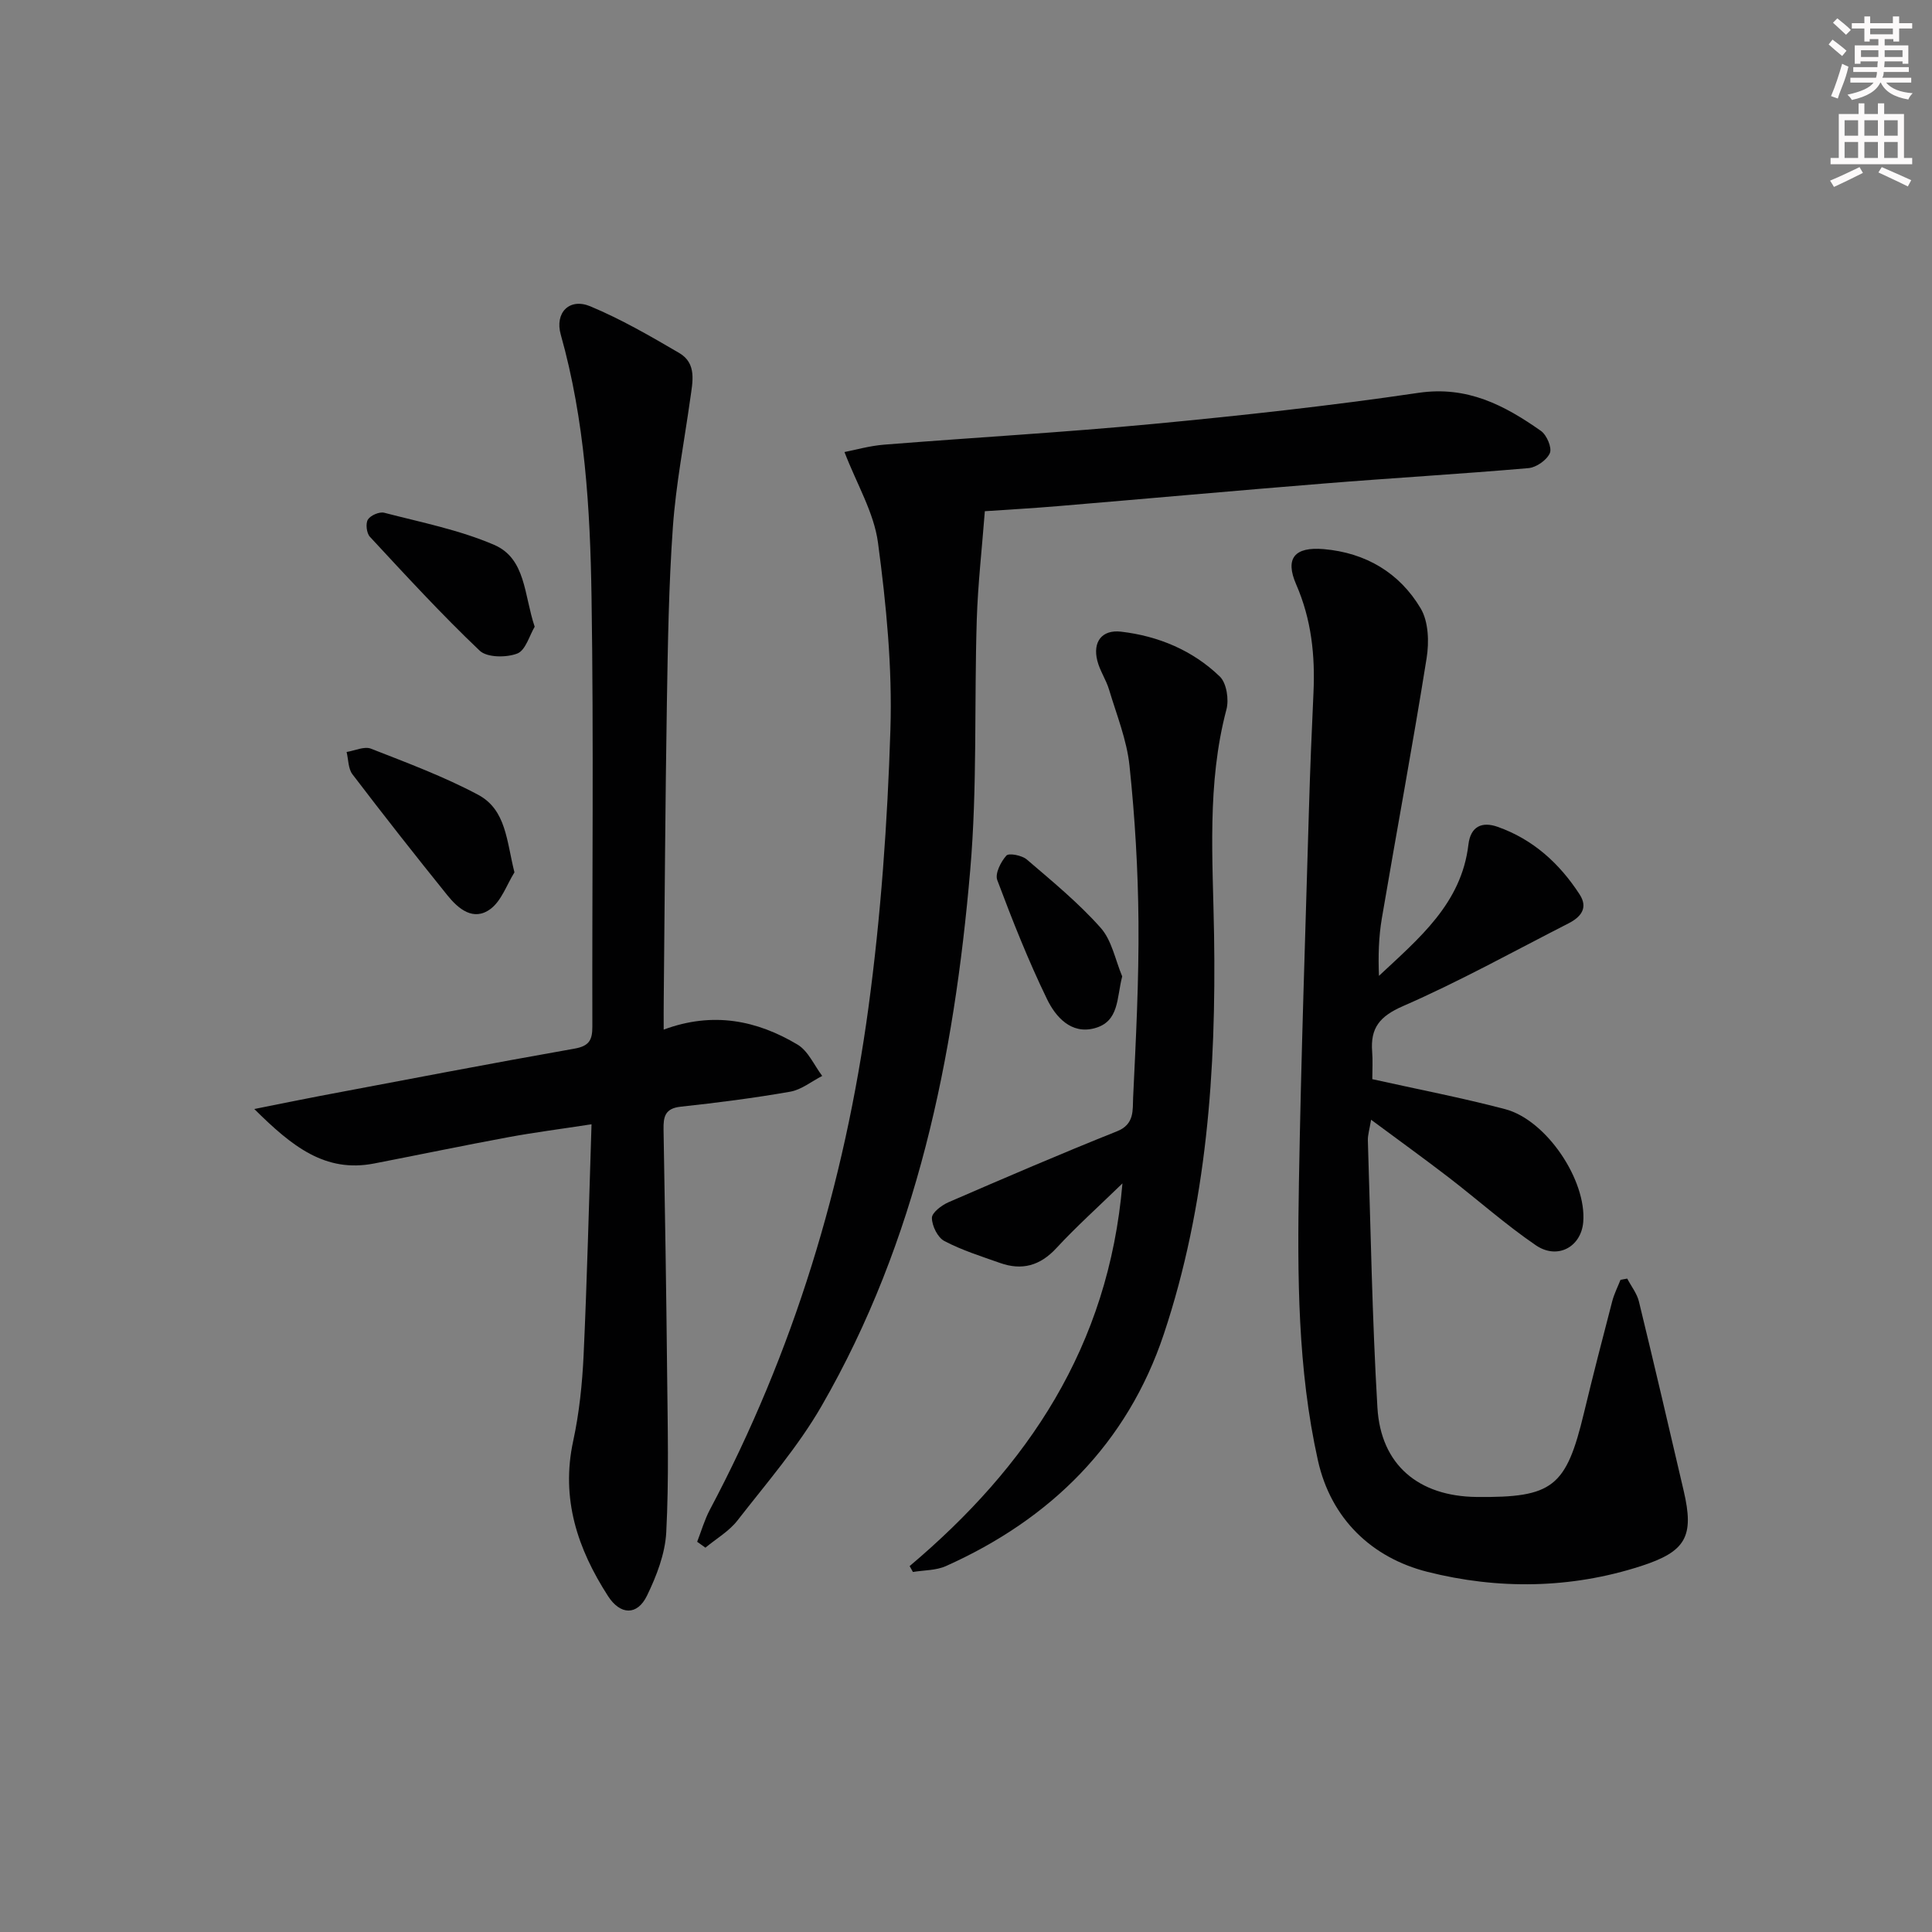
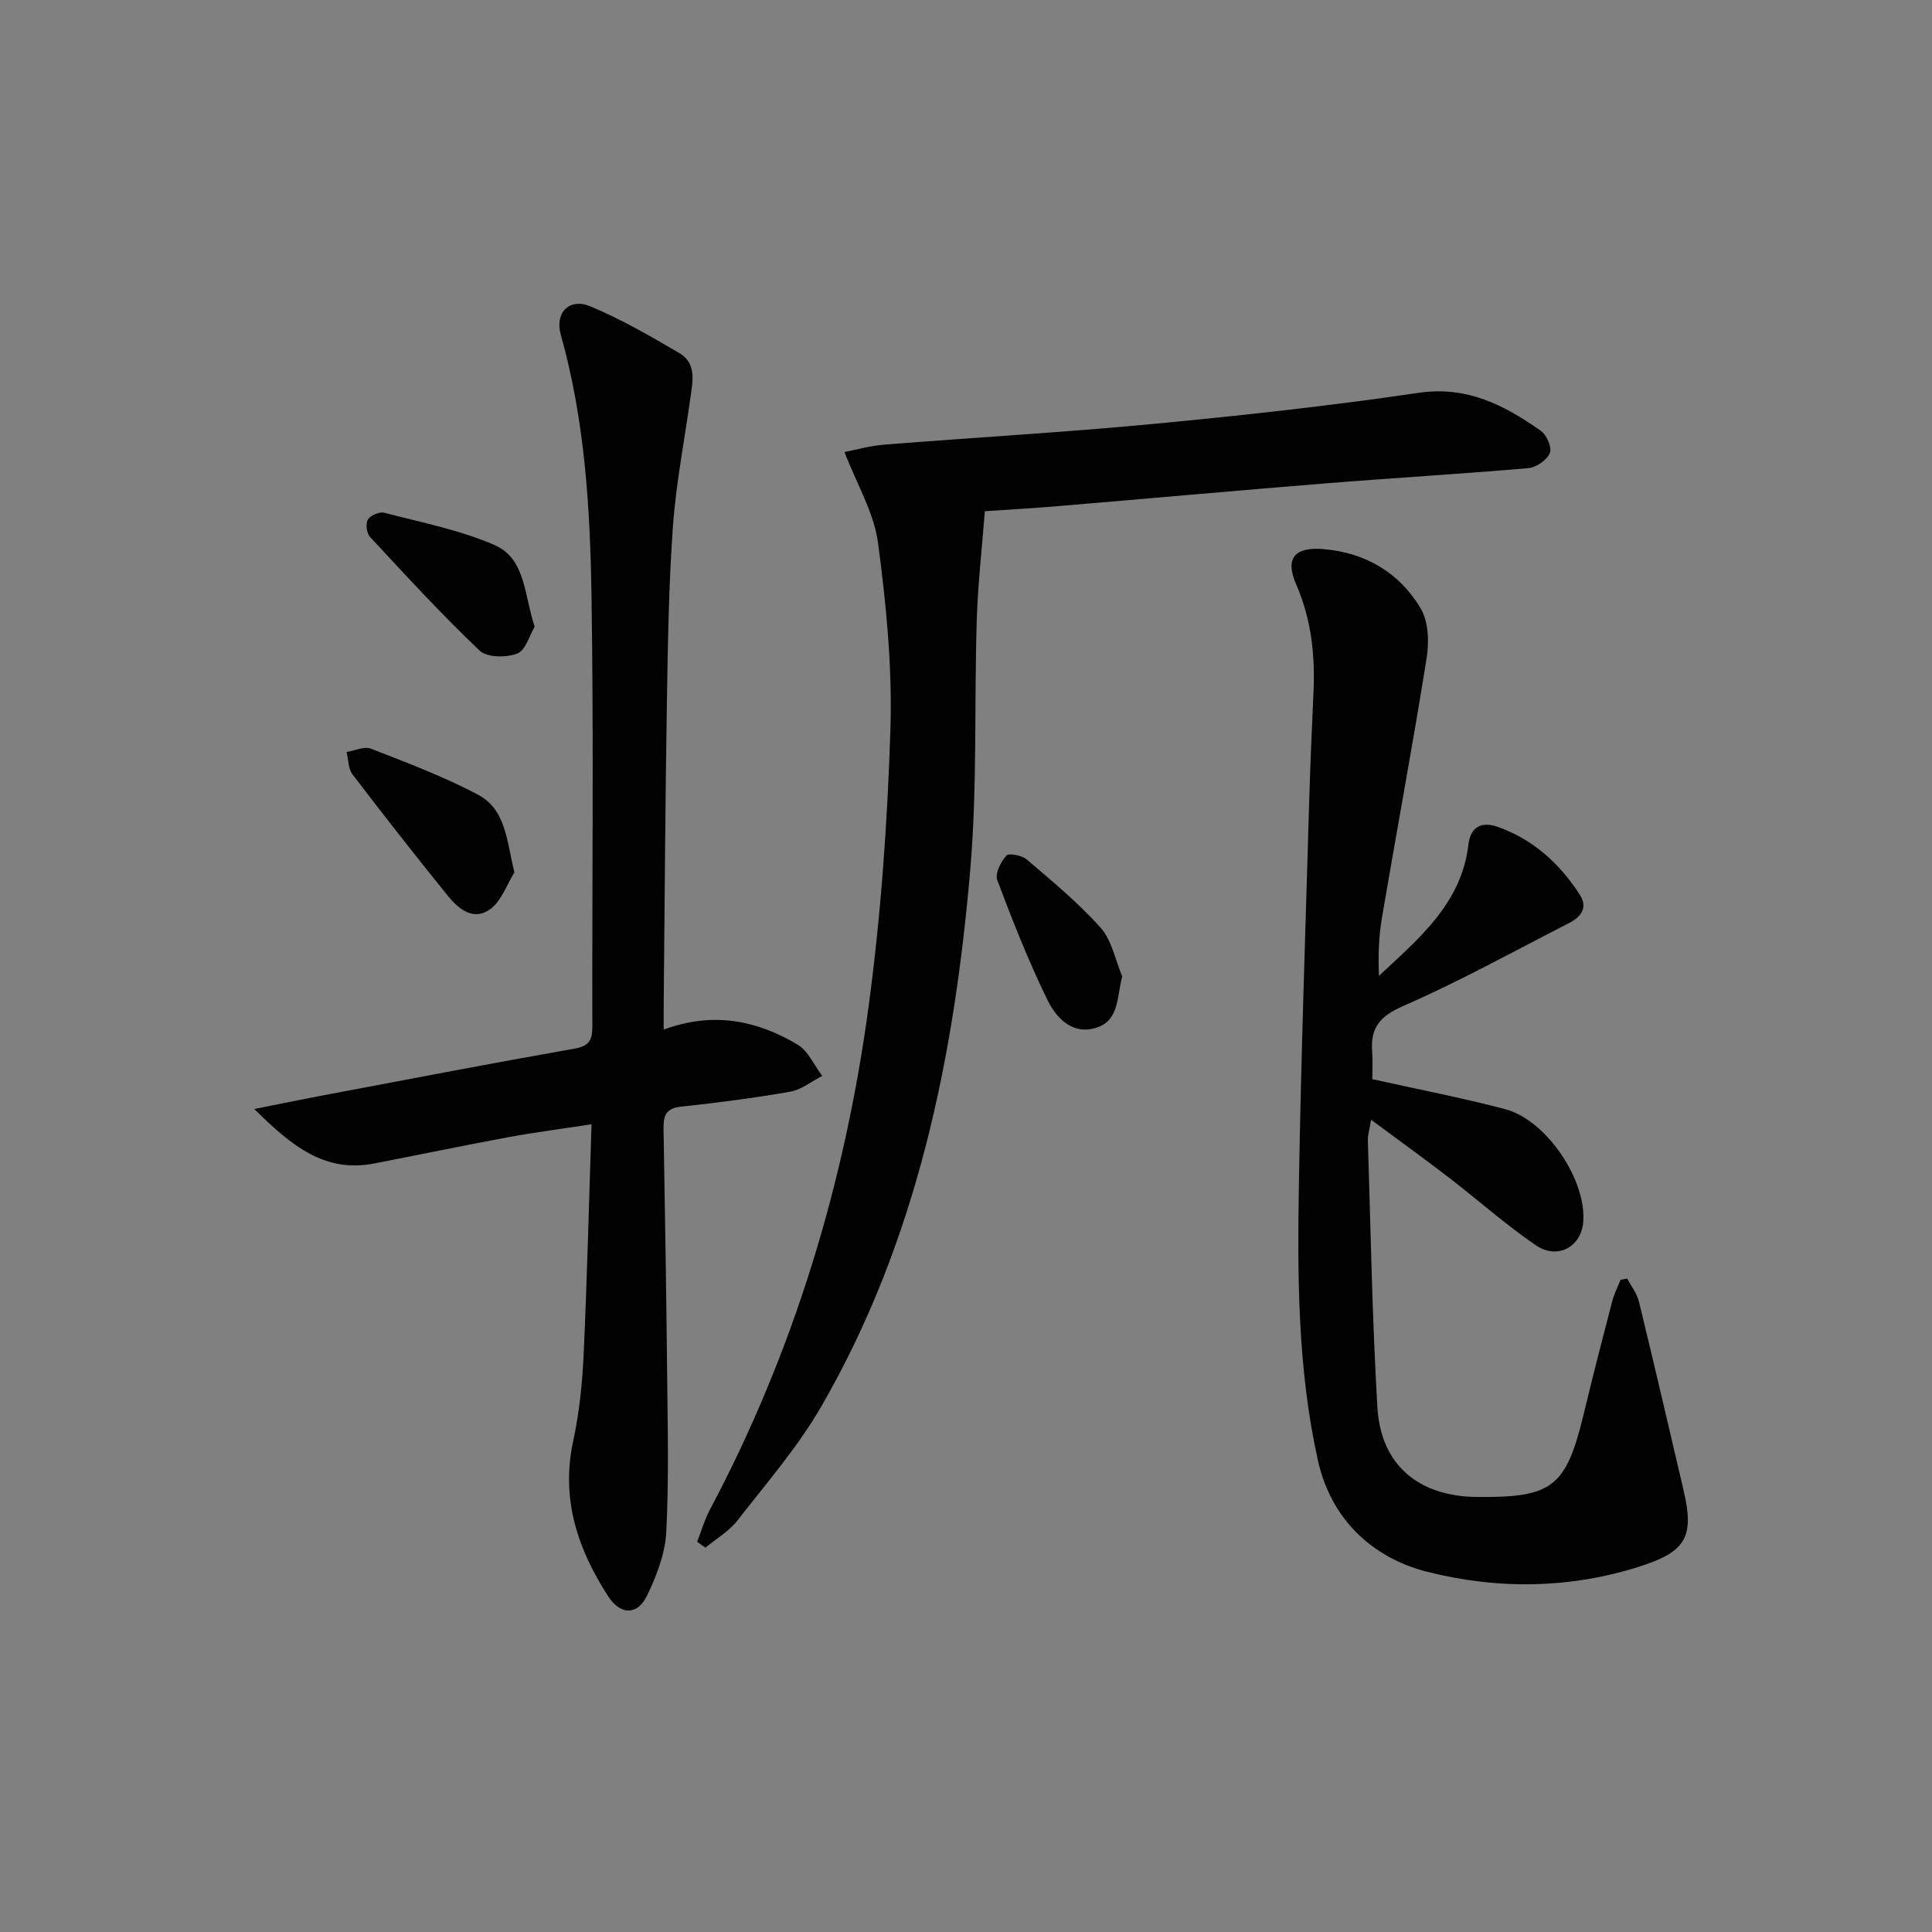
<svg xmlns="http://www.w3.org/2000/svg" enable-background="new 0 0 400 400" viewBox="0 0 400 400">
  <rect x="0" y="0" width="400" height="400" fill="#808080" stroke="none" />
  <g fill="#010102">
    <path d="m284.12 223.43c9.43 2.1 18.55 3.85 27.51 6.21 8.57 2.26 16.89 14.75 16.16 23.39-.43 5.12-5.32 7.85-9.81 4.79-6.3-4.3-12.04-9.43-18.1-14.09-5.08-3.9-10.28-7.65-16.01-11.9-.34 2.07-.7 3.17-.67 4.27.59 18.45.89 36.91 1.98 55.33.7 11.87 8.53 18.38 20.56 18.5 15.77.16 18.51-2.03 22.2-17.39 1.86-7.74 3.85-15.45 5.86-23.15.4-1.52 1.13-2.95 1.71-4.42.46-.08.93-.17 1.39-.25.82 1.58 2.01 3.06 2.42 4.74 3.18 13.05 6.22 26.12 9.27 39.2 2.21 9.45.47 12.56-8.81 15.57-14.63 4.74-29.69 4.88-44.26 1.2-11.45-2.9-19.95-10.91-22.66-23.07-4.22-18.96-4.26-38.32-3.93-57.62.44-25.79 1.33-51.58 2.08-77.37.23-7.98.56-15.96.93-23.94.36-7.73-.42-15.18-3.58-22.43-2.37-5.43-.32-7.83 5.71-7.31 8.68.75 15.69 4.9 20.07 12.28 1.63 2.75 1.76 6.98 1.22 10.33-2.87 17.99-6.22 35.9-9.27 53.86-.65 3.85-.76 7.79-.59 11.88 8.26-7.75 17.08-14.94 18.52-27.18.45-3.79 2.82-4.81 6.03-3.68 7.33 2.58 12.83 7.57 17 14.01 1.83 2.83.2 4.7-2.3 5.98-11.39 5.81-22.59 12.04-34.29 17.14-4.83 2.11-6.75 4.53-6.37 9.42.15 1.81.03 3.64.03 5.7z" />
    <path d="m137.41 213.17c10.25-3.8 19.32-1.9 27.71 3.1 2.21 1.32 3.44 4.28 5.11 6.49-2.2 1.12-4.29 2.85-6.61 3.26-7.52 1.32-15.11 2.29-22.7 3.11-3.24.35-3.59 2.08-3.54 4.73.3 16.81.57 33.61.74 50.42.11 10.99.39 22-.18 32.96-.23 4.45-2.01 9.05-3.99 13.13-2.03 4.17-5.53 4.01-8.06.09-6.32-9.8-9.8-20.17-7.22-32.1 1.26-5.82 1.88-11.84 2.16-17.8.72-15.6 1.1-31.22 1.64-47.79-6.3.97-11.78 1.67-17.2 2.67-9.29 1.72-18.54 3.65-27.82 5.45-10.12 1.96-16.97-3.51-24.8-11.28 5.36-1.07 9.41-1.91 13.47-2.68 17.6-3.32 35.19-6.71 52.82-9.82 3.08-.54 3.71-1.82 3.7-4.59-.07-29.65.29-59.31-.17-88.95-.28-18.25-1.37-36.52-6.37-54.29-1.28-4.54 1.79-7.67 6.12-5.86 6.37 2.66 12.42 6.16 18.4 9.66 3.71 2.17 2.77 6.01 2.29 9.48-1.24 8.86-2.97 17.69-3.6 26.59-.86 12.11-1.04 24.27-1.24 36.41-.33 20.47-.45 40.95-.65 61.43-.03 1.79-.01 3.57-.01 6.18z" />
    <path d="m144.34 319.21c.86-2.21 1.52-4.53 2.62-6.62 17.34-32.64 27.9-67.51 32.84-103.96 2.58-19.05 3.94-38.33 4.55-57.55.41-12.88-.86-25.91-2.57-38.71-.83-6.25-4.39-12.13-6.94-18.78 2.22-.43 5.2-1.29 8.23-1.53 18.56-1.48 37.16-2.53 55.69-4.29 18.35-1.74 36.71-3.75 54.94-6.44 10.07-1.48 17.78 2.57 25.33 7.88 1.2.84 2.33 3.49 1.85 4.6-.62 1.44-2.8 2.97-4.43 3.11-14.08 1.22-28.19 2.04-42.27 3.18-18.39 1.48-36.77 3.15-55.16 4.69-5.11.43-10.24.72-15.12 1.05-.6 7.8-1.44 15.12-1.67 22.45-.54 17.3.13 34.69-1.36 51.91-3.34 38.79-11.02 76.64-30.77 110.89-4.87 8.45-11.4 15.97-17.42 23.71-1.74 2.24-4.4 3.77-6.63 5.63-.57-.42-1.14-.82-1.71-1.22z" />
-     <path d="m188.33 324.24c24.42-20.61 41.19-45.41 44.06-79.23-5.09 4.94-9.59 8.98-13.68 13.4-3.38 3.66-7.13 4.68-11.67 3.07-3.9-1.38-7.89-2.63-11.52-4.54-1.39-.73-2.56-3.13-2.58-4.78-.01-1.09 2.01-2.63 3.44-3.25 11.58-5.02 23.17-10.01 34.89-14.69 3.67-1.46 3.21-4.44 3.33-6.96.58-12.13 1.21-24.27 1.11-36.4-.09-10.79-.73-21.61-1.86-32.34-.56-5.34-2.67-10.53-4.23-15.74-.61-2.05-1.91-3.91-2.43-5.98-.99-3.88.92-6.48 4.91-6.02 7.73.9 14.83 3.87 20.45 9.29 1.4 1.35 1.92 4.75 1.37 6.82-4.08 15.41-2.81 31.06-2.56 46.67.45 28.06-1.48 55.92-10.41 82.67-7.55 22.62-23.41 38.3-45.11 48.01-2.05.92-4.54.84-6.83 1.22-.22-.4-.45-.81-.68-1.22z" />
    <path d="m106.51 180.61c-1.61 2.59-2.69 5.9-4.97 7.59-3.53 2.61-6.66-.04-8.92-2.85-6.66-8.26-13.22-16.6-19.65-25.04-.89-1.17-.83-3.06-1.21-4.62 1.69-.27 3.65-1.22 5.03-.69 7.51 2.94 15.13 5.78 22.22 9.56 5.81 3.12 5.86 9.56 7.5 16.05z" />
    <path d="m110.7 129.76c-1.08 1.8-1.88 4.89-3.61 5.55-2.26.87-6.25.85-7.77-.59-7.91-7.52-15.31-15.58-22.74-23.59-.69-.75-.92-2.74-.41-3.56.54-.87 2.39-1.67 3.38-1.41 7.65 1.99 15.54 3.54 22.74 6.64 6.6 2.83 6.18 10.34 8.41 16.96z" />
    <path d="m232.34 202.15c-1.17 4.5-.58 9.36-5.74 10.74-4.85 1.3-8.05-2.37-9.82-6.02-3.89-8.01-7.18-16.33-10.31-24.67-.5-1.33.74-3.78 1.89-5.06.52-.58 3.23-.05 4.23.81 5.26 4.51 10.67 8.95 15.26 14.11 2.34 2.6 3.05 6.67 4.49 10.09z" />
  </g>
-   <path d="m378.6 9.2.8-1c.9.7 1.9 1.4 2.9 2.3l-.9 1.1c-1.1-.9-2-1.7-2.8-2.4zm.5 10.7c.9-2.1 1.6-4.3 2.3-6.7.4.2.8.4 1.3.6-.7 3.1-1.5 4.3-2.2 6.6zm.4-15.2.9-.9c1 .8 2 1.6 2.8 2.4l-1 1c-1-.9-1.9-1.8-2.7-2.5zm12.5-1.3h1.2v1.4h2.7v1.1h-2.7v2.7h-1.2v-.5h-1.8v1.3h4.9v3.8h-1.2v-.5h-3.7c0 .4-.1.9-.1 1.2h5.1v1h-5.2c0 .5-.1.9-.3 1.2h6v1h-5.2c1.1 1.3 2.9 2 5.5 2.2-.4.4-.7.8-.9 1.3-2.9-.5-4.8-1.6-5.7-3.5h-.1c-.8 1.7-2.7 2.9-5.9 3.6-.2-.4-.6-.8-.9-1.1 2.8-.6 4.6-1.4 5.4-2.5h-4.8v-1h5.3c.1-.3.2-.7.2-1.2h-4.9v-1h5c0-.4 0-.8.1-1.2h-3.6v.5h-1.2v-3.8h4.9v-1.3h-1.8v.5h-1.1v-2.7h-2.6v-1.1h2.6v-1.4h1.2v1.4h4.7v-1.4zm-6.7 8.4h3.6c0-.4 0-.9 0-1.4h-3.6zm1.9-4.7h4.7v-1.2h-4.7zm6.7 3.3h-3.7v1.4h3.7z" fill="#fcfafa" />
-   <path d="m384.7 21.4h1.3v2.2h2.8v-2.2h1.3v2.2h4.1v9.1h1.7v1.3h-16.9v-1.3h1.7v-9.1h4.1v-2.2zm.3 13.2.7 1.2c-1.8.9-3.8 1.9-6 2.9-.2-.4-.5-.8-.8-1.3 2.4-1 4.4-2 6.1-2.8zm-3.1-6.5h2.8v-3.2h-2.8zm0 4.6h2.8v-3.3h-2.8v3.2zm4.1-4.6h2.8v-3.2h-2.8zm0 4.6h2.8v-3.3h-2.8zm3.6 1.9c2.1.9 4.1 1.8 6.1 2.7l-.7 1.3c-2.2-1.1-4.2-2-6.1-2.9zm3.3-9.7h-2.8v3.2h2.8zm-2.8 7.8h2.8v-3.3h-2.8z" fill="#fcfafa" />
</svg>